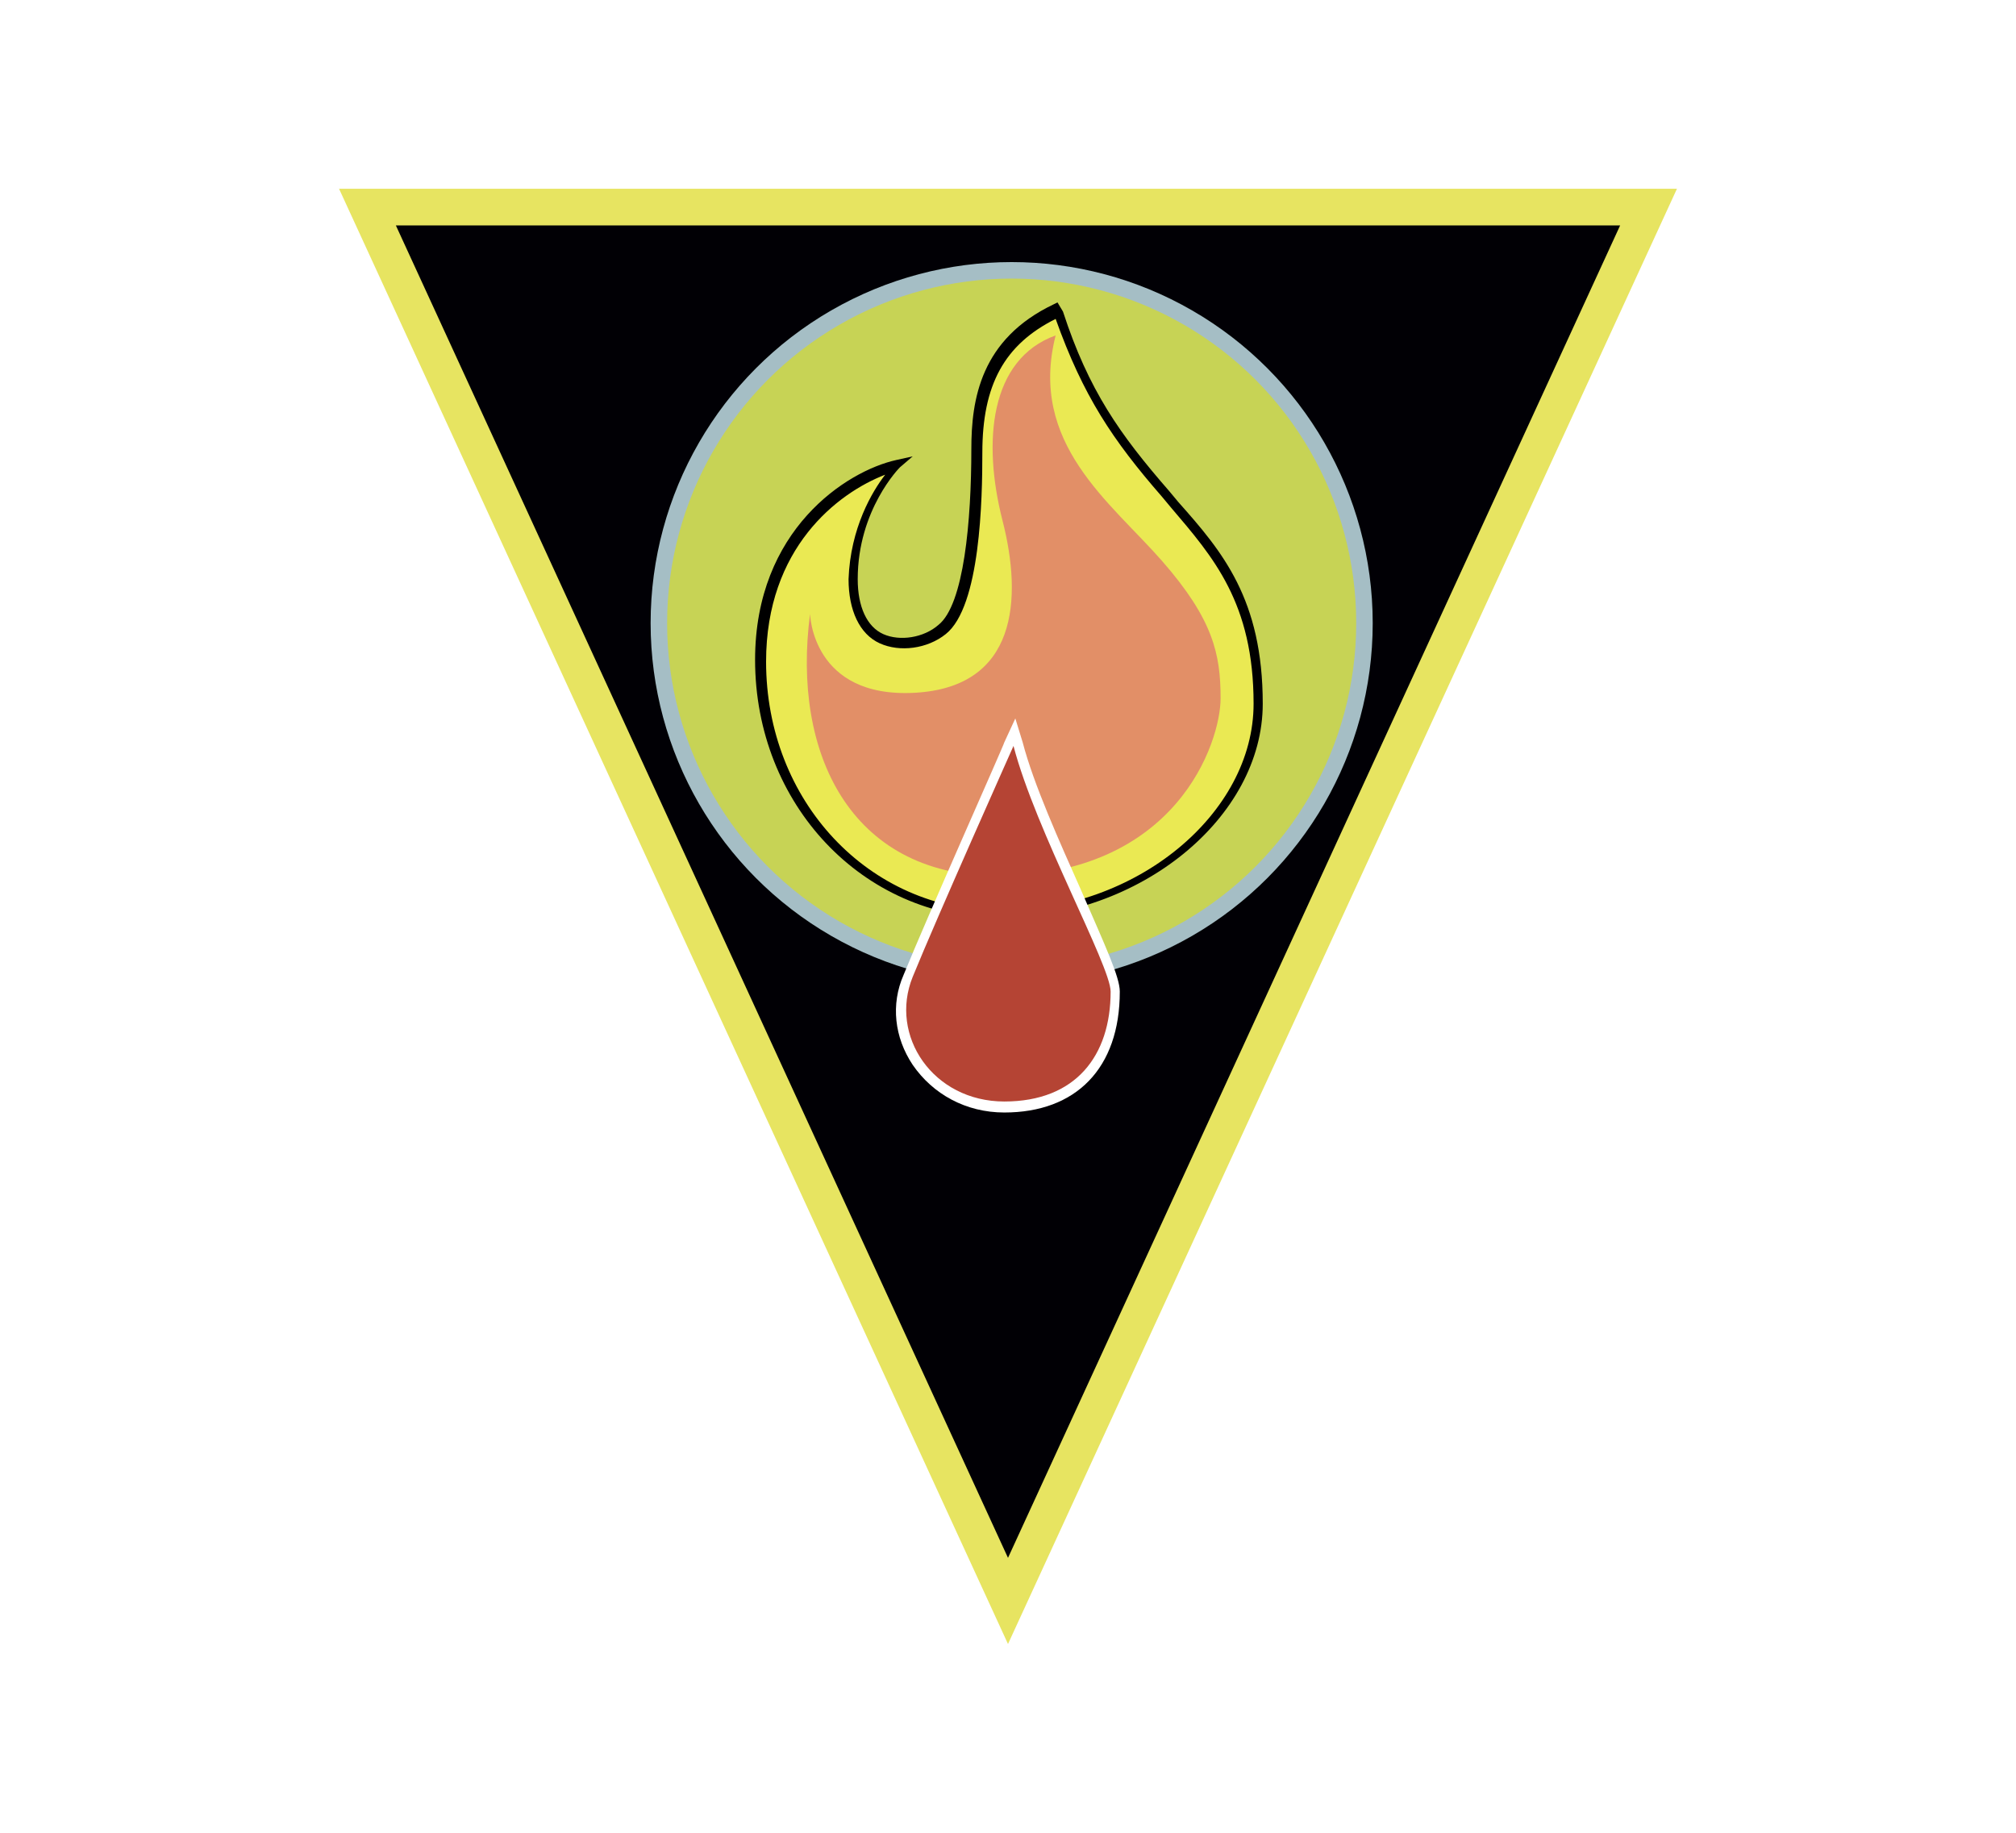
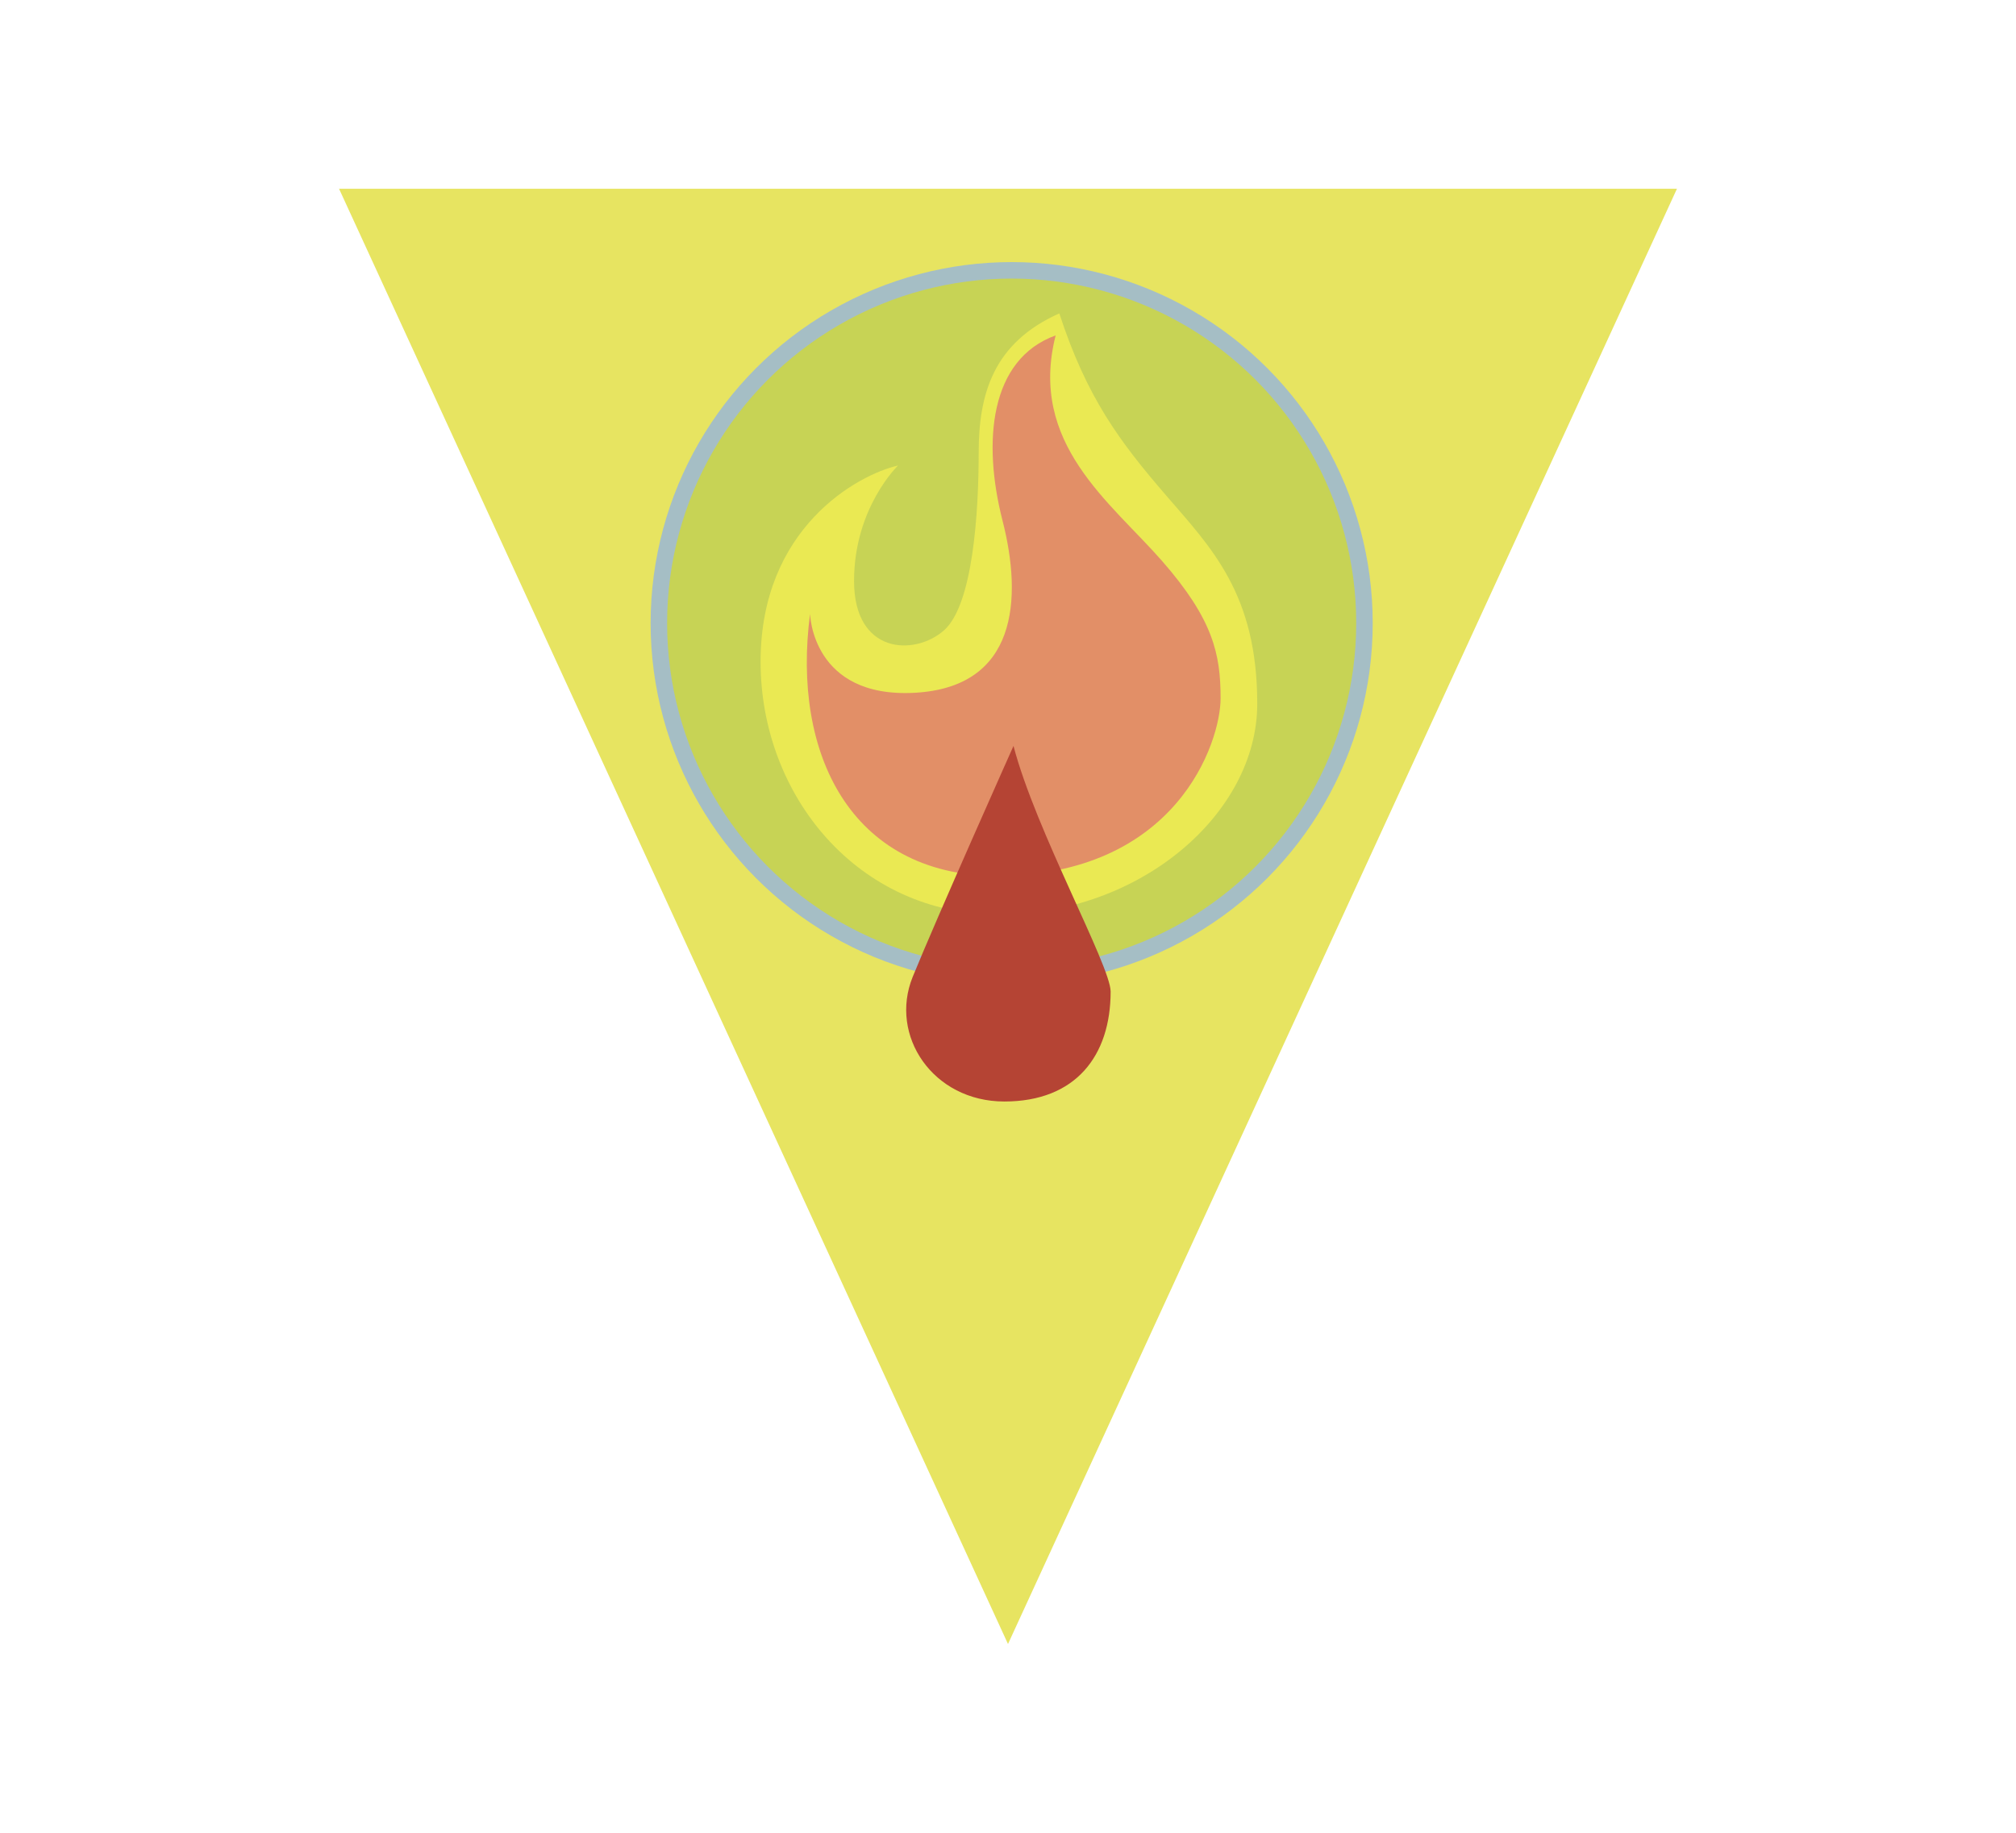
<svg xmlns="http://www.w3.org/2000/svg" xml:space="preserve" id="Layer_1" width="110" height="100" x="0" y="0" style="enable-background:new 0 0 110 100" version="1.1" viewBox="0 0 110 100">
  <style type="text/css">.st0{fill:#fff}.st1{fill:#e7e461}.st2{fill:#010005}.st3{fill:#a5bec5}.st4{fill:#c7d355}.st5{fill:#eae953}.st6{fill:#e28f67}.st7{fill:#b54434}</style>
-   <path d="M0 0h110v100H0z" class="st0" />
  <path d="M18.5 10.3h73L55 89.7z" class="st1" />
-   <path d="M21.6 12.3 55 85l33.4-72.7z" class="st2" />
  <circle cx="55.2" cy="34" r="19.7" class="st3" />
  <circle cx="55.2" cy="34" r="18.8" class="st4" />
  <path d="M49 25.4s-2.4 2.3-2.4 6.3 3.3 4.1 4.9 2.7 1.9-6.5 1.9-9.7.8-6 4.4-7.6c1.5 4.6 3.3 7 5.8 9.9s5 5.4 5 11.4-6.4 11.5-14.1 11.5-13-6.5-13-13.8 5.3-10.2 7.5-10.7z" class="st5" />
-   <path d="M54.5 50.1c-7.4 0-13.3-6.2-13.3-14.1 0-7.1 5-10.3 7.7-10.9l.9-.2-.7.6s-2.3 2.3-2.3 6.1c0 1.5.5 2.6 1.4 3 .9.4 2.2.2 3-.5 1.4-1.1 1.8-5.7 1.8-9.6 0-2.7.5-6 4.5-7.9l.2-.1.3.5c1.4 4.3 3.1 6.7 5.8 9.8l.5.6c2.4 2.7 4.6 5.3 4.6 11 0 6.2-6.7 11.7-14.4 11.7zm-6.2-24.2c-2.6 1-6.5 4-6.5 10.2 0 7.6 5.6 13.6 12.8 13.6 7.4 0 13.8-5.3 13.8-11.3 0-5.5-2.2-8-4.5-10.7l-.5-.6c-2.7-3.1-4.3-5.5-5.8-9.7-2.8 1.4-4 3.6-4 7.3 0 2.5-.1 8.4-2 9.9-1 .8-2.5 1-3.6.5s-1.7-1.8-1.7-3.5c.1-2.8 1.3-4.8 2-5.7z" />
  <path d="M44.2 33.5s.1 4.6 5.7 4.3 5.9-5.1 4.8-9.4-.7-8.8 2.9-10.1c-1.5 5.9 3 9.1 5.8 12.3s3.2 5.1 3.2 7.5-2.4 9.7-12.3 9.7c-7.9-.1-11.1-6.7-10.1-14.3z" class="st6" />
-   <path d="M54.8 60.7c-2.1 0-3.9-1-5-2.6-1-1.5-1.2-3.3-.5-4.9 1.3-3.2 5.5-12.6 5.5-12.7l.6-1.3.4 1.3c.6 2.3 2 5.4 3.2 8.1 1.3 3 2.1 4.7 2.1 5.5 0 4.2-2.4 6.6-6.3 6.6z" class="st0" />
  <path d="M55.3 40.7s-4.2 9.4-5.5 12.6 1.1 6.8 5 6.8 5.8-2.5 5.8-6c0-1.4-4.1-8.8-5.3-13.4z" class="st7" />
</svg>